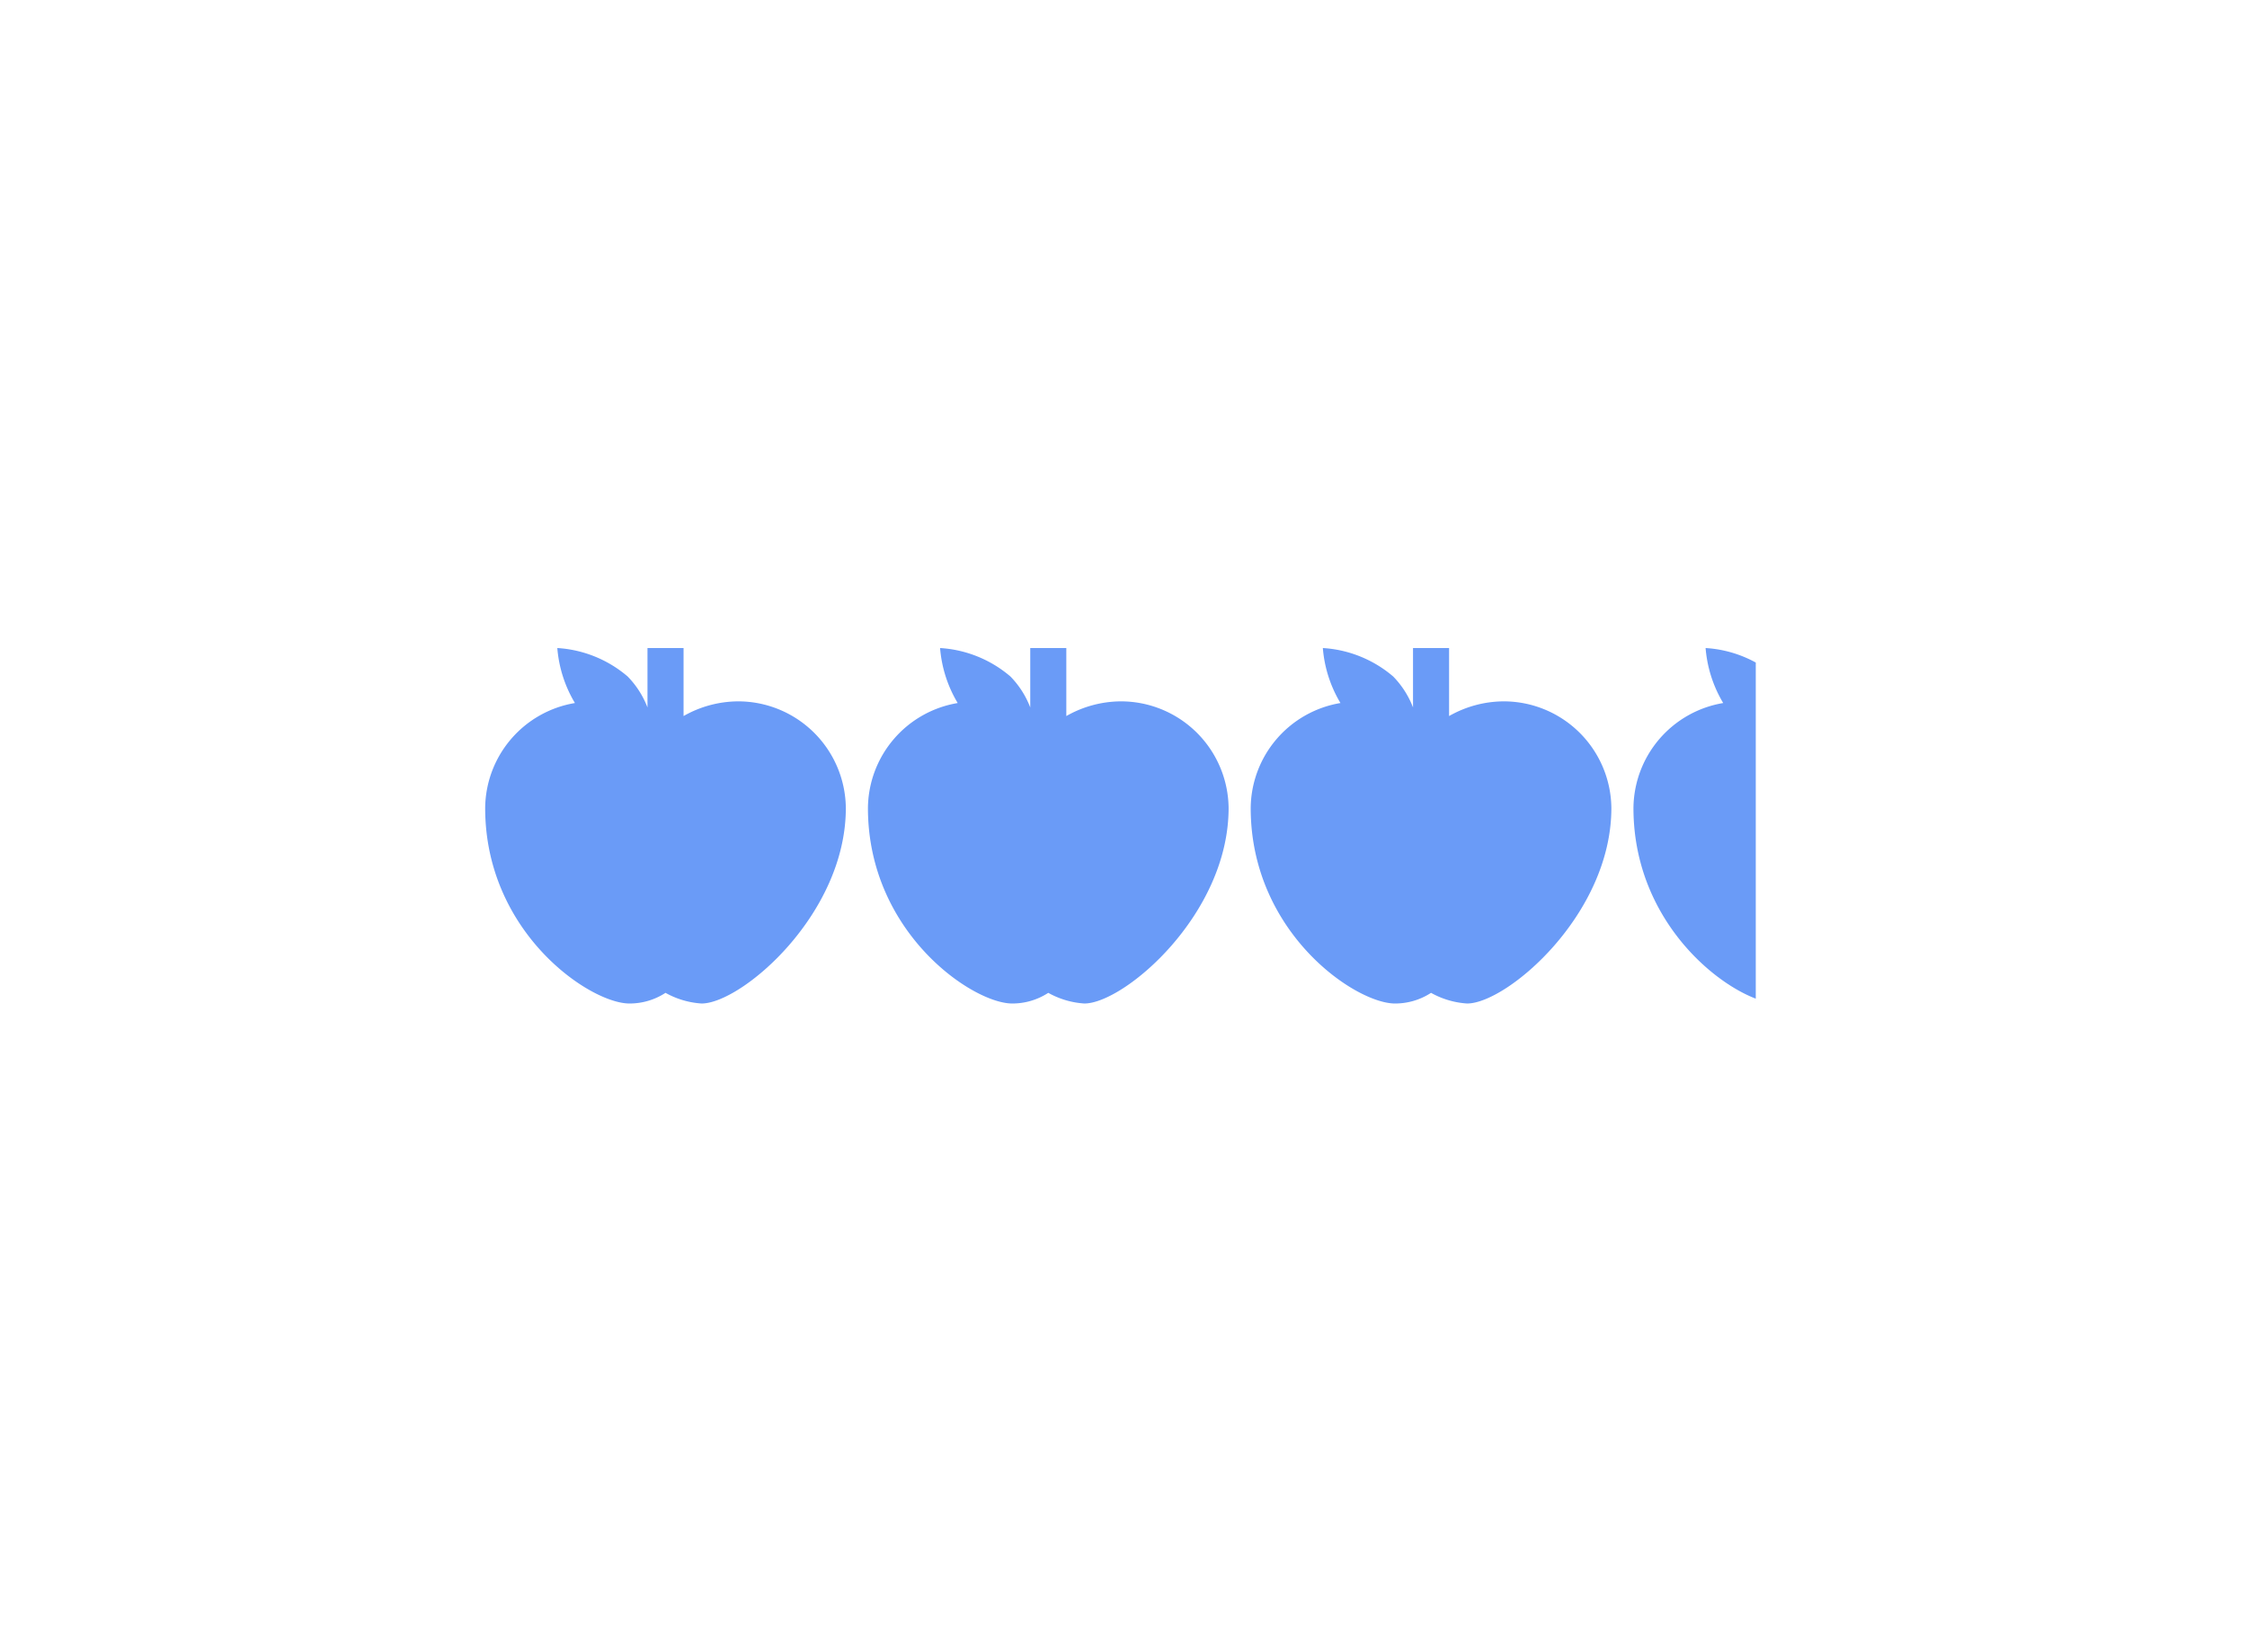
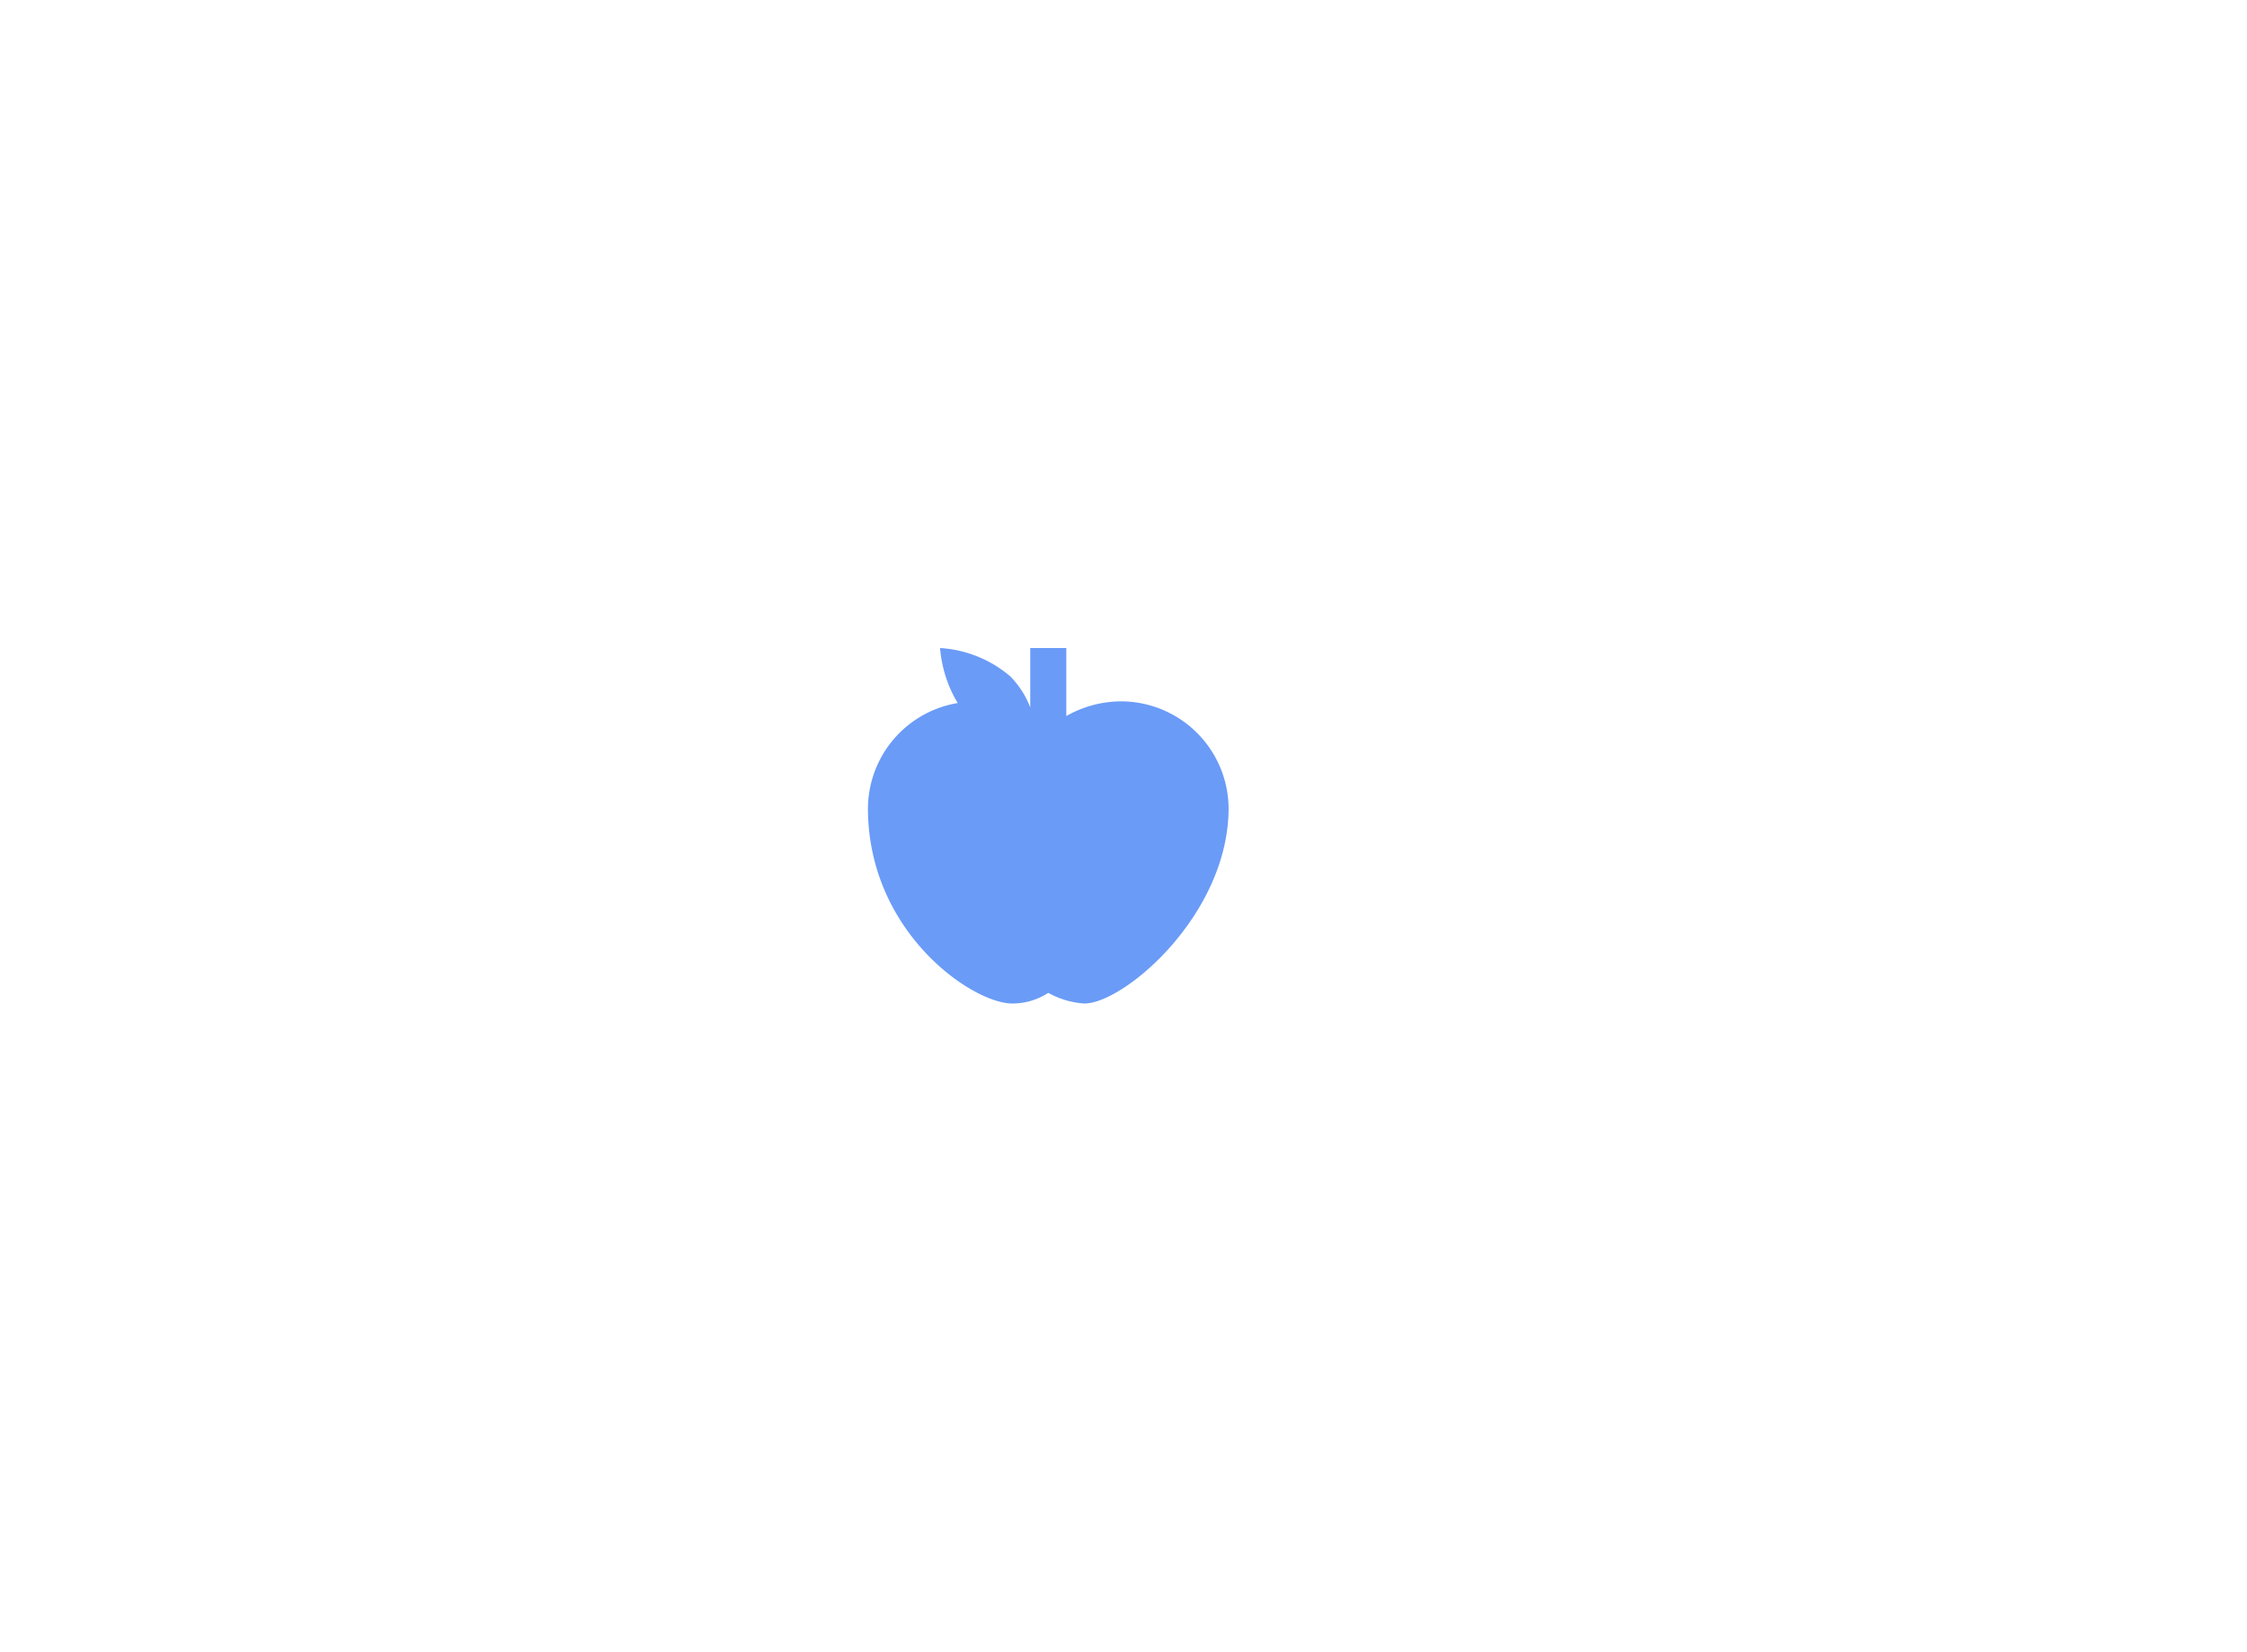
<svg xmlns="http://www.w3.org/2000/svg" viewBox="0 0 200 147">
  <defs>
    <style>.cls-1{fill:none;}.cls-2{fill:#fff;}.cls-3{clip-path:url(#clip-path);}.cls-4{fill:#6a9bf7;}</style>
    <clipPath id="clip-path">
      <rect class="cls-1" x="42.937" y="41" width="113.34" height="65" />
    </clipPath>
  </defs>
  <g id="Guides">
-     <path class="cls-2" d="M200,147H0V0H200Z" />
-     <path class="cls-1" d="M175.469,122.263H24.531V24.737H175.469Z" />
-   </g>
+     </g>
  <g id="Thumbnails">
    <g class="cls-3">
-       <path class="cls-4" d="M65.657,62.426a9.901,9.901,0,0,0-4.815,1.308V57.68H57.631v5.287a8.075,8.075,0,0,0-1.766-2.756,10.614,10.614,0,0,0-6.26-2.531,11.271,11.271,0,0,0,1.568,4.895,9.562,9.562,0,0,0-7.989,9.343c0,11.074,9.31,17.401,12.841,17.401a5.849,5.849,0,0,0,3.21-.949,7.556,7.556,0,0,0,3.21.949c3.531,0,12.841-7.91,12.841-17.401A9.59,9.59,0,0,0,65.657,62.426Z" />
      <path class="cls-4" d="M99.725,62.426a9.901,9.901,0,0,0-4.815,1.308V57.68H91.7v5.287a8.075,8.075,0,0,0-1.766-2.756,10.614,10.614,0,0,0-6.26-2.531,11.271,11.271,0,0,0,1.568,4.895,9.562,9.562,0,0,0-7.989,9.343c0,11.074,9.31,17.401,12.841,17.401a5.849,5.849,0,0,0,3.21-.949,7.556,7.556,0,0,0,3.21.949c3.531,0,12.841-7.91,12.841-17.401A9.59,9.59,0,0,0,99.725,62.426Z" />
-       <path class="cls-4" d="M133.794,62.426a9.901,9.901,0,0,0-4.815,1.308V57.68h-3.21v5.287a8.075,8.075,0,0,0-1.766-2.756,10.614,10.614,0,0,0-6.26-2.531,11.271,11.271,0,0,0,1.568,4.895,9.562,9.562,0,0,0-7.989,9.343c0,11.074,9.31,17.401,12.841,17.401a5.849,5.849,0,0,0,3.21-.949,7.556,7.556,0,0,0,3.21.949c3.531,0,12.841-7.91,12.841-17.401A9.59,9.59,0,0,0,133.794,62.426Z" />
-       <path class="cls-4" d="M167.862,62.426a9.901,9.901,0,0,0-4.815,1.308V57.68h-3.21v5.287a8.075,8.075,0,0,0-1.766-2.756,10.614,10.614,0,0,0-6.26-2.531,11.271,11.271,0,0,0,1.568,4.895,9.562,9.562,0,0,0-7.989,9.343c0,11.074,9.31,17.401,12.841,17.401a5.849,5.849,0,0,0,3.21-.949,7.556,7.556,0,0,0,3.21.949c3.531,0,12.841-7.91,12.841-17.401A9.59,9.59,0,0,0,167.862,62.426Z" />
    </g>
  </g>
</svg>